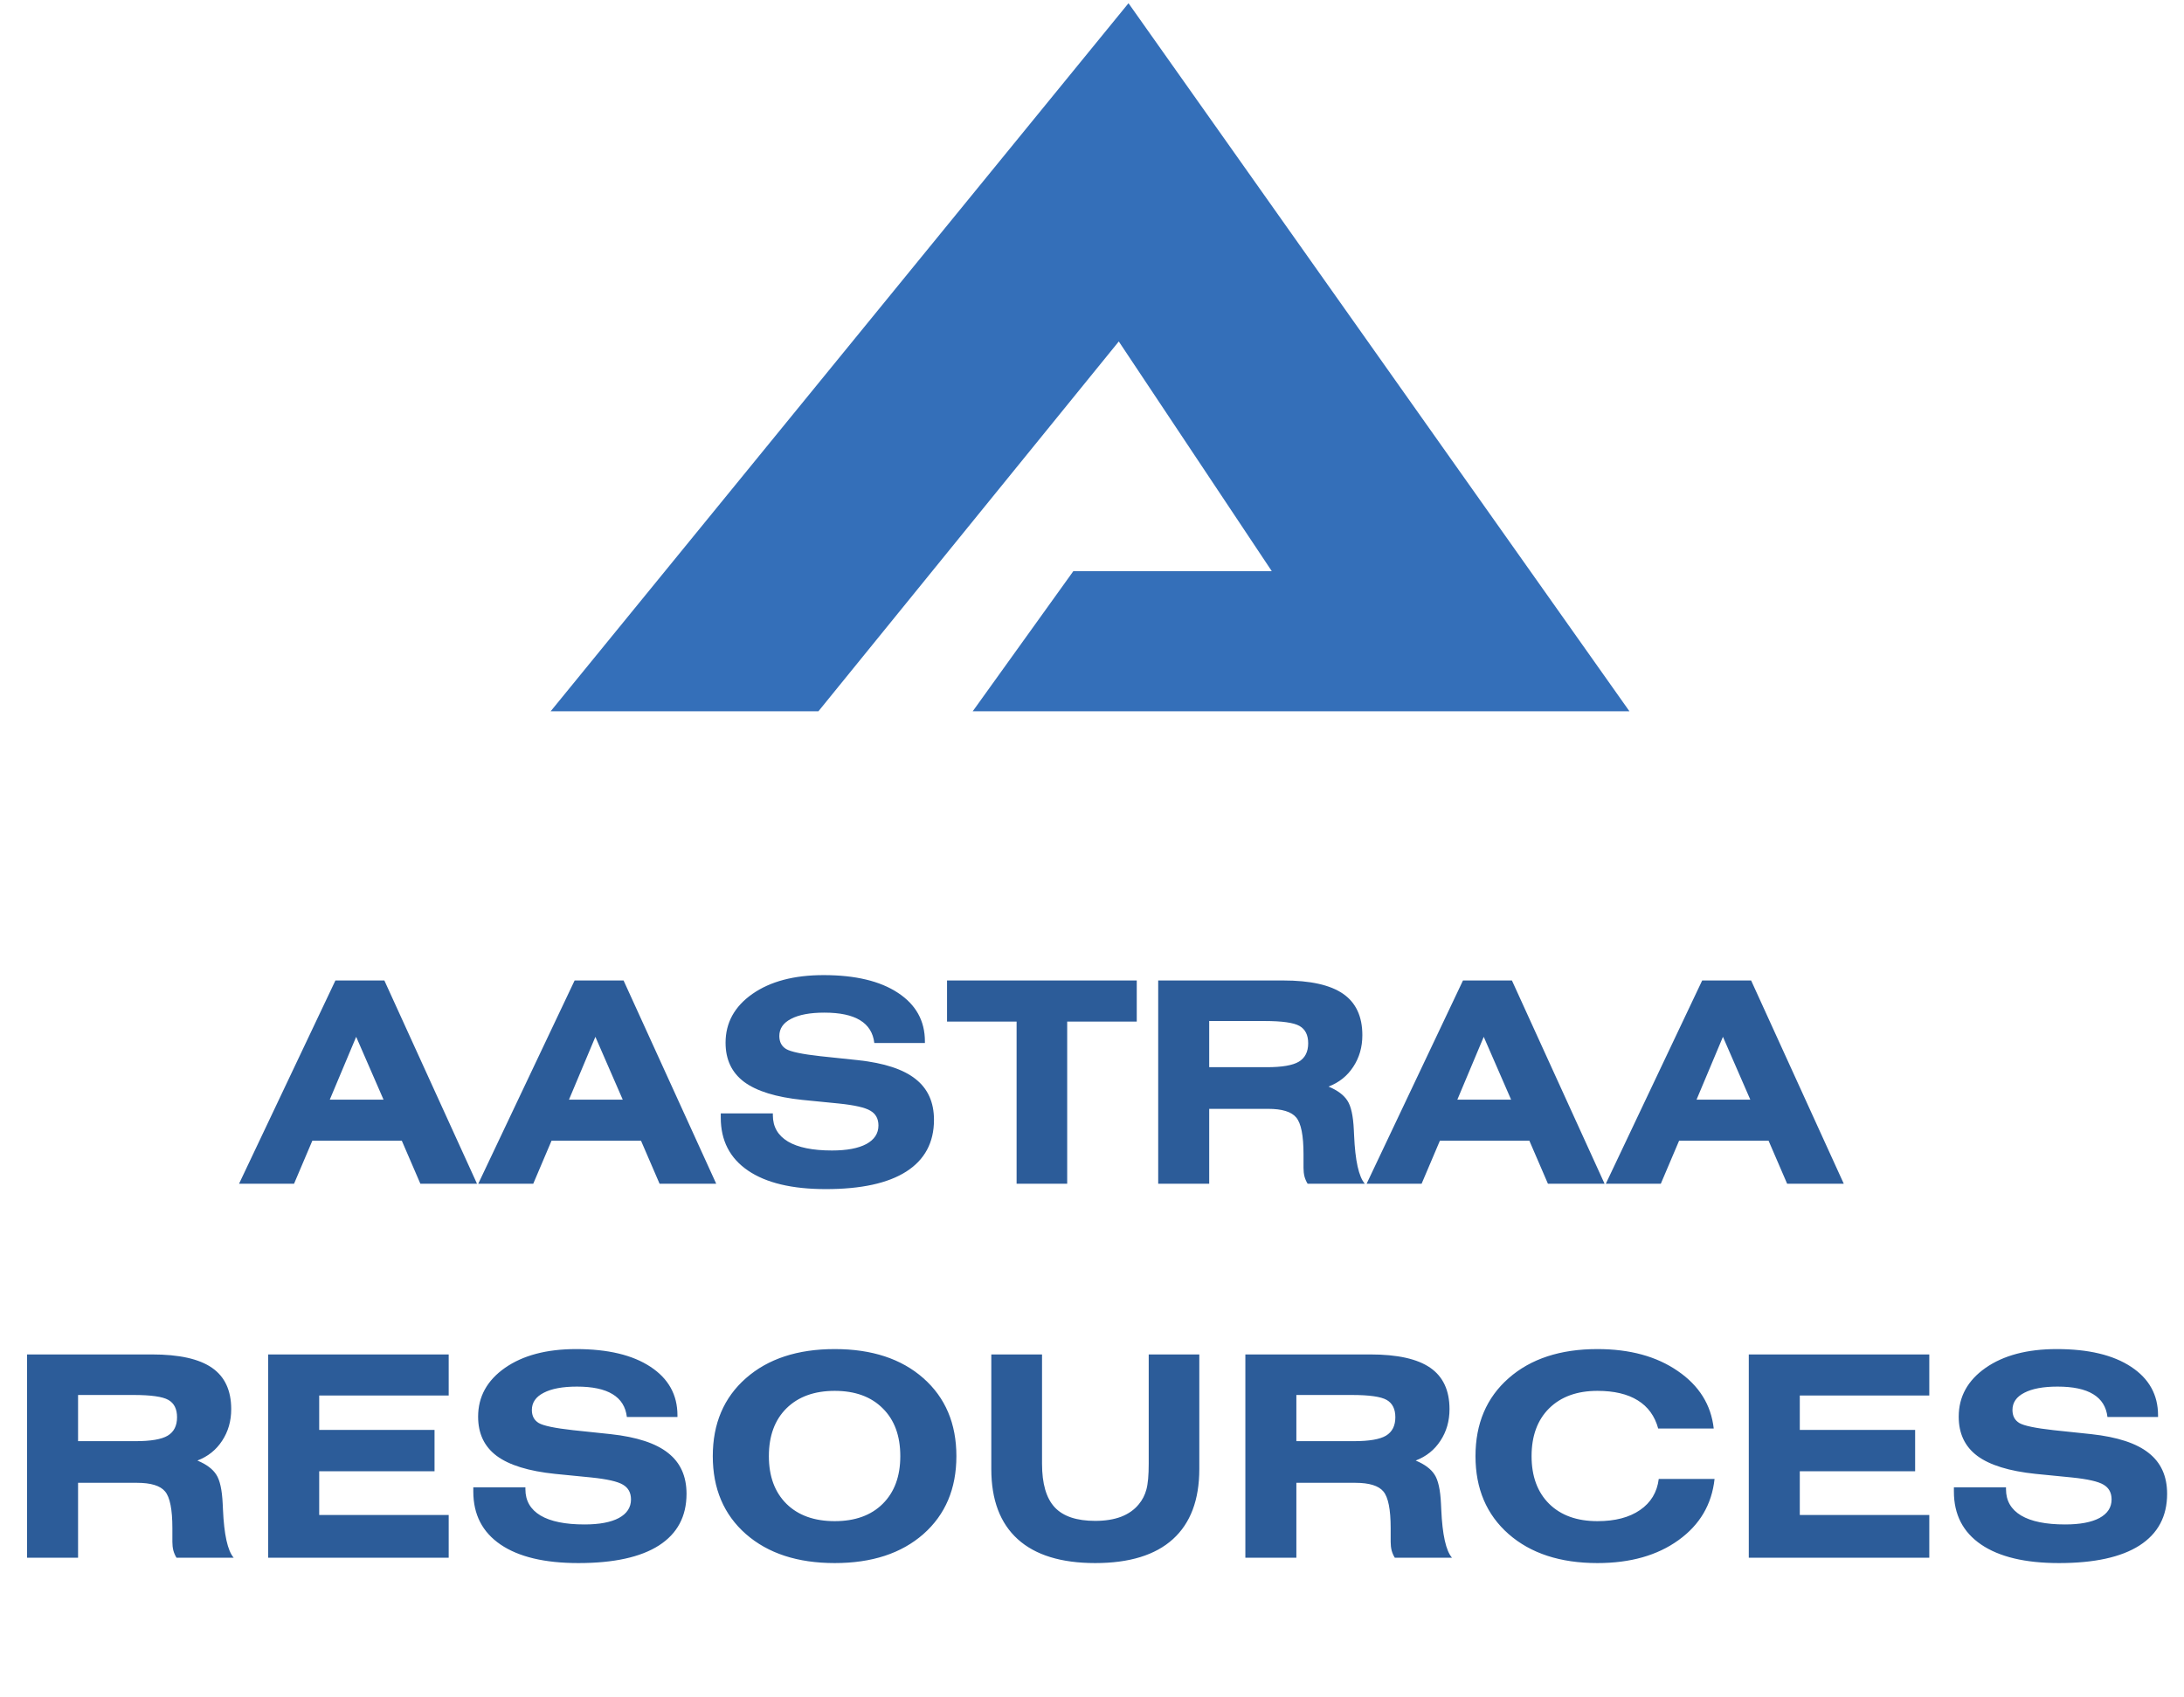
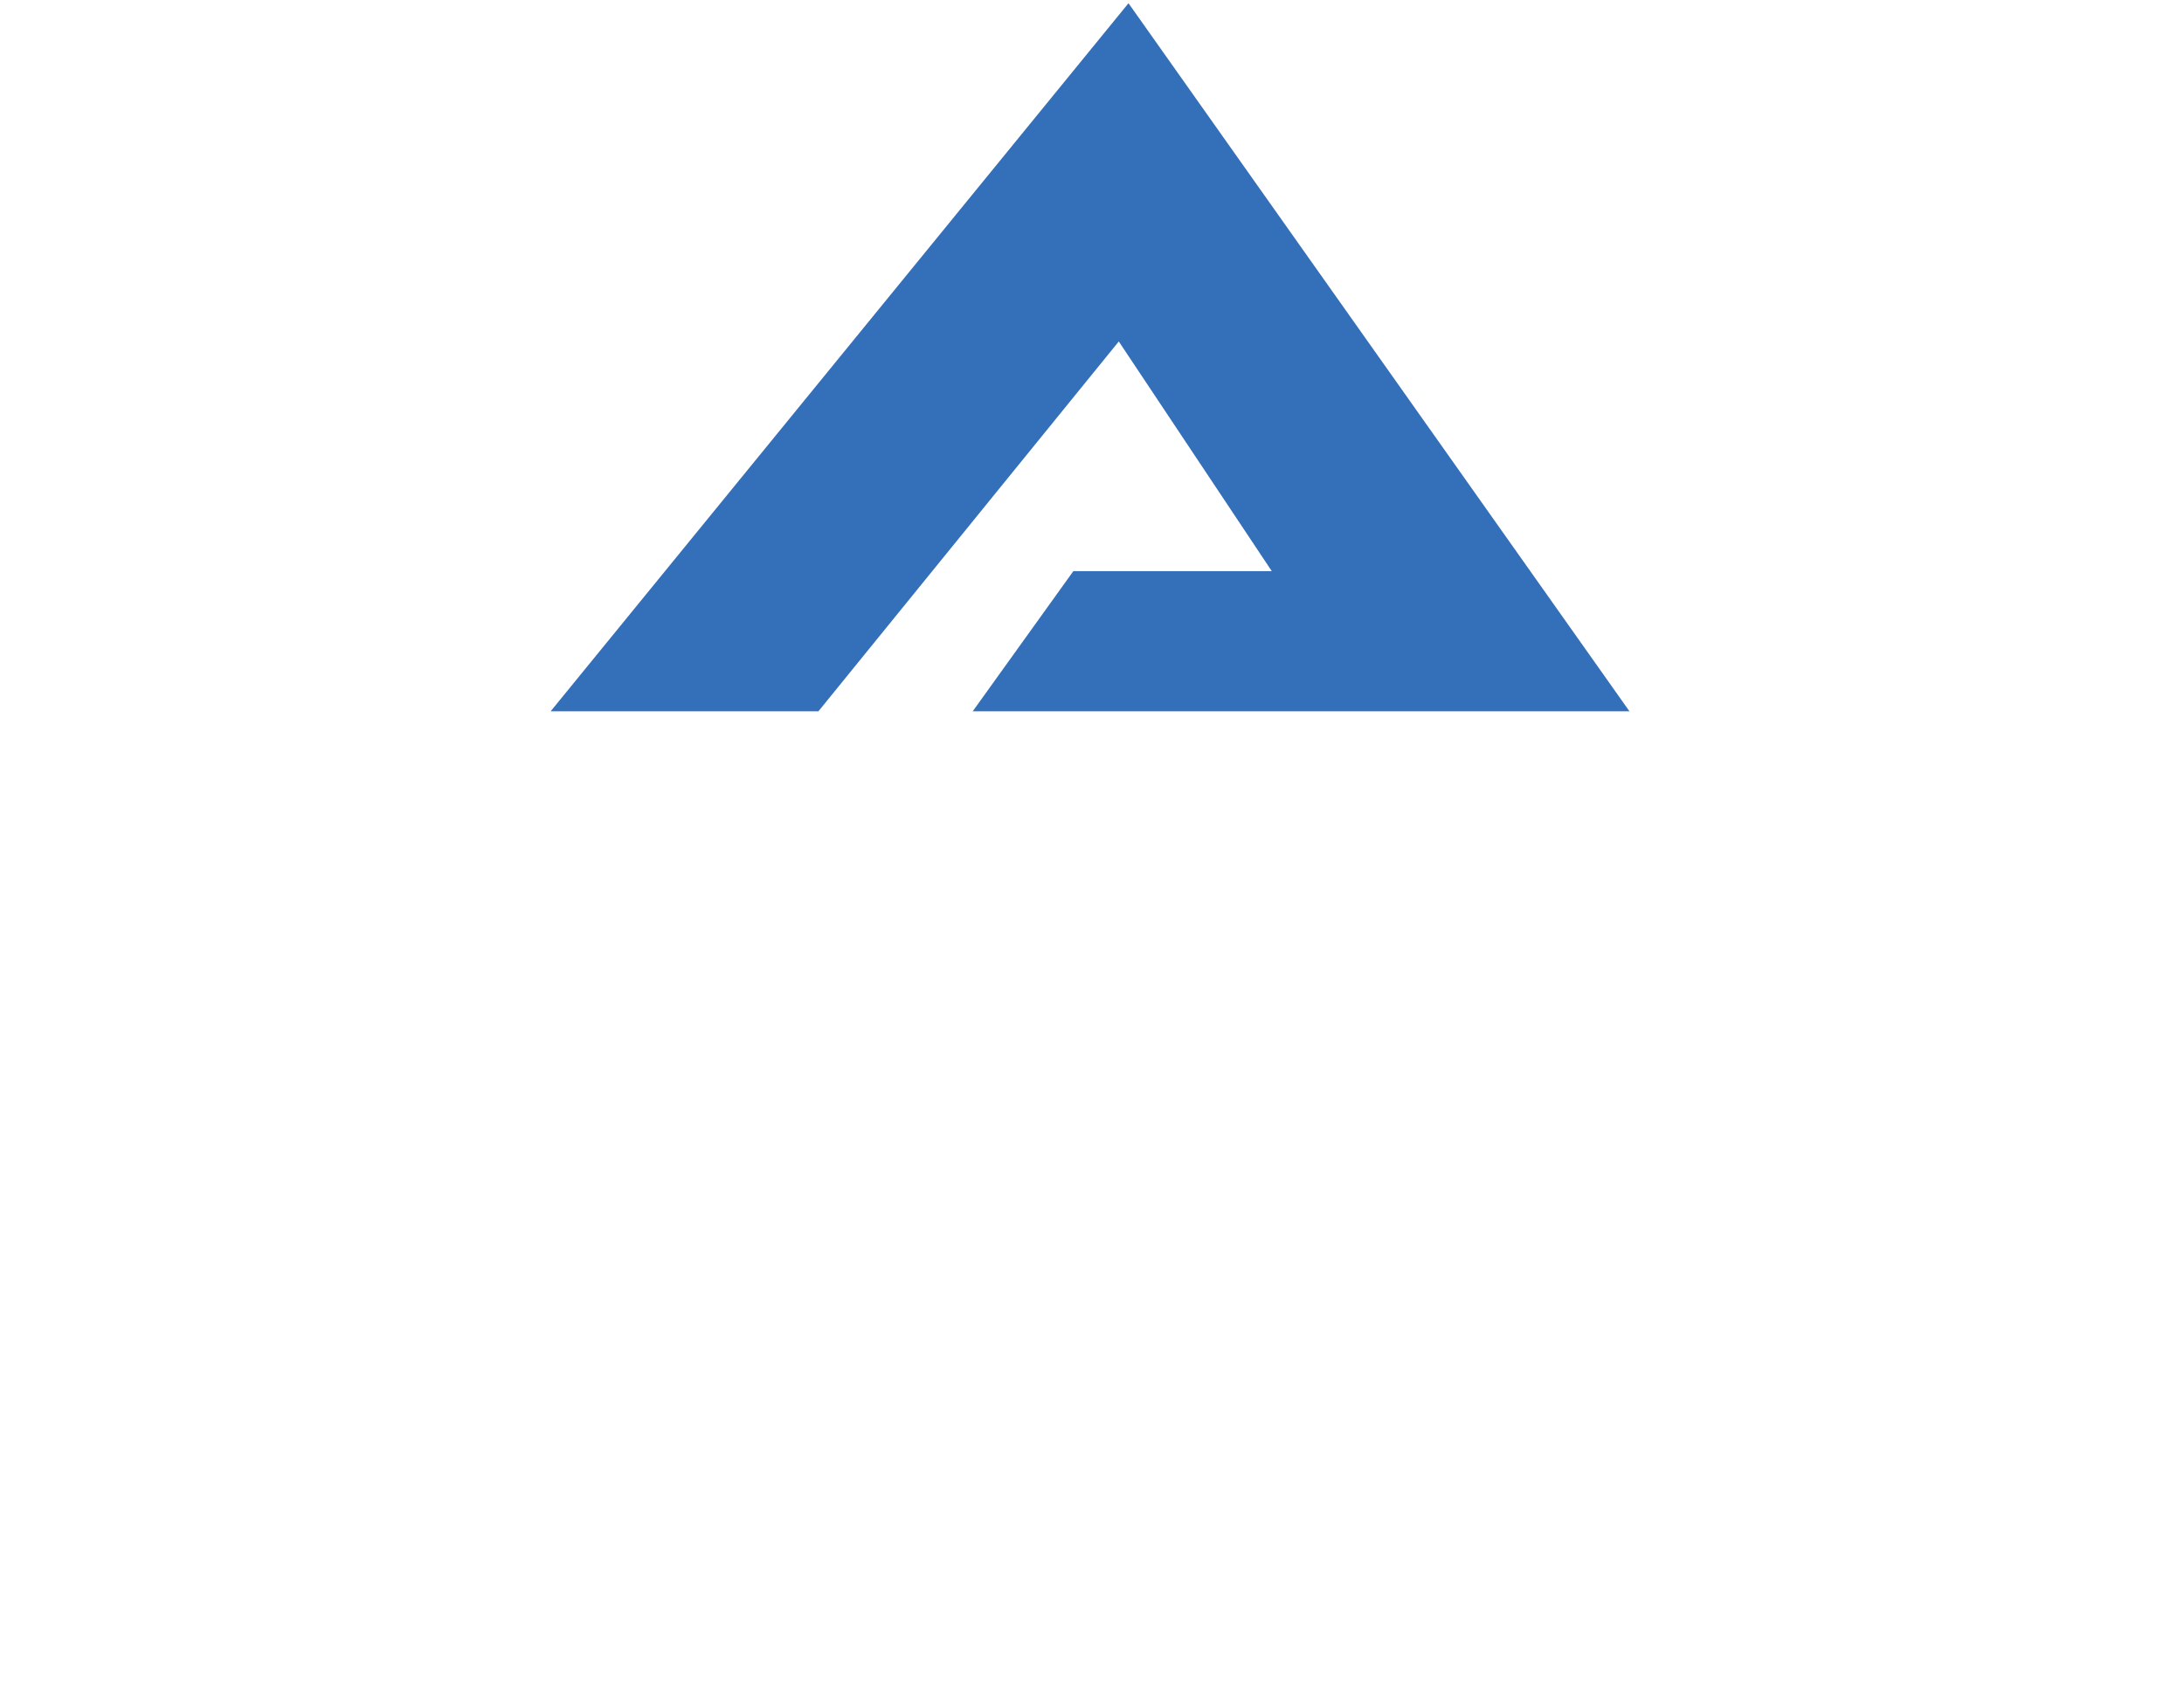
<svg xmlns="http://www.w3.org/2000/svg" width="543" height="422" viewBox="0 0 543 422" fill="none">
-   <path d="M81.993 273.463H95.357L88.555 257.843L81.993 273.463ZM59.434 294.381L83.394 243.829H95.562L118.599 294.381H104.517L99.903 283.683H77.652L73.106 294.381H59.434ZM141.465 273.463H154.829L148.028 257.843L141.465 273.463ZM118.907 294.381L142.867 243.829H155.034L178.072 294.381H163.99L159.375 283.683H137.124L132.578 294.381H118.907ZM179.2 276.881H192.154V277.359C192.154 280.208 193.407 282.384 195.913 283.888C198.42 285.369 202.066 286.109 206.851 286.109C210.542 286.109 213.391 285.574 215.396 284.503C217.401 283.409 218.404 281.871 218.404 279.889C218.404 278.225 217.743 277.006 216.421 276.231C215.122 275.434 212.479 274.83 208.492 274.42L199.502 273.531C192.94 272.848 188.109 271.355 185.01 269.054C181.934 266.752 180.396 263.505 180.396 259.312C180.396 254.345 182.617 250.3 187.061 247.179C191.527 244.057 197.429 242.496 204.766 242.496C212.65 242.496 218.814 243.966 223.257 246.905C227.723 249.845 229.956 253.867 229.956 258.971V259.381H217.378C217.082 256.852 215.897 254.96 213.824 253.707C211.773 252.454 208.822 251.827 204.971 251.827C201.416 251.827 198.659 252.34 196.7 253.365C194.74 254.368 193.76 255.792 193.76 257.638C193.76 259.119 194.33 260.201 195.469 260.885C196.631 261.568 199.468 262.161 203.98 262.662L213.379 263.653C219.851 264.36 224.602 265.921 227.632 268.336C230.686 270.729 232.212 274.112 232.212 278.487C232.212 284.116 229.922 288.399 225.342 291.339C220.785 294.256 214.108 295.714 205.313 295.714C196.927 295.714 190.479 294.176 185.967 291.1C181.455 288.023 179.2 283.637 179.2 277.94V276.881ZM265.332 254.049V294.381H252.754V254.049H235.459V243.829H282.627V254.049H265.332ZM300.64 265.396H314.961C318.744 265.396 321.398 264.941 322.925 264.029C324.475 263.095 325.249 261.568 325.249 259.449C325.249 257.398 324.532 255.963 323.096 255.143C321.66 254.322 318.767 253.912 314.414 253.912H300.64V265.396ZM287.959 294.381V243.829H319.029C325.773 243.829 330.741 244.934 333.931 247.145C337.121 249.355 338.716 252.784 338.716 257.433C338.716 260.395 337.964 263.015 336.46 265.294C334.979 267.573 332.928 269.213 330.308 270.216C332.541 271.15 334.102 272.312 334.991 273.702C335.902 275.069 336.437 277.496 336.597 280.982C336.62 281.324 336.643 281.791 336.665 282.384C336.939 288.65 337.827 292.649 339.331 294.381H325.113C324.771 293.834 324.509 293.23 324.326 292.569C324.167 291.909 324.087 291.202 324.087 290.45V287.032C324.087 282.384 323.483 279.342 322.276 277.906C321.091 276.471 318.755 275.753 315.269 275.753H314.961H300.64V294.381H287.959ZM362.334 273.463H375.699L368.897 257.843L362.334 273.463ZM339.776 294.381L363.736 243.829H375.904L398.941 294.381H384.859L380.244 283.683H357.993L353.448 294.381H339.776ZM421.807 273.463H435.171L428.369 257.843L421.807 273.463ZM399.248 294.381L423.208 243.829H435.376L458.413 294.381H444.331L439.717 283.683H417.466L412.92 294.381H399.248ZM19.41 358.396H33.731C37.513 358.396 40.168 357.941 41.695 357.029C43.244 356.095 44.019 354.568 44.019 352.449C44.019 350.398 43.301 348.963 41.865 348.143C40.43 347.322 37.536 346.912 33.184 346.912H19.41V358.396ZM6.729 387.381V336.829H37.798C44.543 336.829 49.51 337.934 52.7 340.145C55.891 342.355 57.486 345.784 57.486 350.433C57.486 353.395 56.734 356.015 55.23 358.294C53.749 360.573 51.698 362.213 49.078 363.216C51.31 364.15 52.871 365.312 53.76 366.702C54.672 368.069 55.207 370.496 55.367 373.982C55.389 374.324 55.412 374.791 55.435 375.384C55.708 381.65 56.597 385.649 58.101 387.381H43.882C43.54 386.834 43.278 386.23 43.096 385.569C42.937 384.909 42.857 384.202 42.857 383.45V380.032C42.857 375.384 42.253 372.342 41.045 370.906C39.86 369.471 37.525 368.753 34.038 368.753H33.731H19.41V387.381H6.729ZM66.68 387.381V336.829H111.558V347.049H79.361V355.594H108.037V365.882H79.361V376.751H111.558V387.381H66.68ZM117.676 369.881H130.63V370.359C130.63 373.208 131.883 375.384 134.39 376.888C136.896 378.369 140.542 379.109 145.327 379.109C149.019 379.109 151.867 378.574 153.872 377.503C155.878 376.409 156.88 374.871 156.88 372.889C156.88 371.225 156.219 370.006 154.898 369.231C153.599 368.434 150.956 367.83 146.968 367.42L137.979 366.531C131.416 365.848 126.586 364.355 123.487 362.054C120.41 359.752 118.872 356.505 118.872 352.312C118.872 347.345 121.094 343.3 125.537 340.179C130.004 337.057 135.905 335.496 143.242 335.496C151.127 335.496 157.29 336.966 161.734 339.905C166.2 342.845 168.433 346.867 168.433 351.971V352.381H155.855C155.559 349.852 154.374 347.96 152.3 346.707C150.249 345.454 147.298 344.827 143.448 344.827C139.893 344.827 137.136 345.34 135.176 346.365C133.216 347.368 132.237 348.792 132.237 350.638C132.237 352.119 132.806 353.201 133.946 353.885C135.108 354.568 137.945 355.161 142.456 355.662L151.856 356.653C158.327 357.36 163.078 358.921 166.109 361.336C169.162 363.729 170.689 367.112 170.689 371.487C170.689 377.116 168.399 381.399 163.819 384.339C159.261 387.256 152.585 388.714 143.789 388.714C135.404 388.714 128.955 387.176 124.444 384.1C119.932 381.023 117.676 376.637 117.676 370.94V369.881ZM207.534 378.289C212.593 378.289 216.569 376.854 219.463 373.982C222.38 371.089 223.838 367.135 223.838 362.122C223.838 357.063 222.38 353.099 219.463 350.228C216.569 347.334 212.593 345.887 207.534 345.887C202.476 345.887 198.477 347.334 195.537 350.228C192.621 353.121 191.162 357.086 191.162 362.122C191.162 367.135 192.621 371.089 195.537 373.982C198.454 376.854 202.453 378.289 207.534 378.289ZM177.217 362.122C177.217 354.033 179.963 347.573 185.454 342.742C190.946 337.911 198.306 335.496 207.534 335.496C216.763 335.496 224.112 337.911 229.58 342.742C235.049 347.573 237.784 354.033 237.784 362.122C237.784 370.211 235.049 376.671 229.58 381.502C224.112 386.31 216.763 388.714 207.534 388.714C198.306 388.714 190.946 386.31 185.454 381.502C179.963 376.671 177.217 370.211 177.217 362.122ZM259.077 336.829V364.002C259.077 368.969 260.126 372.581 262.222 374.837C264.318 377.093 267.679 378.221 272.305 378.221C274.766 378.221 276.908 377.879 278.731 377.195C280.554 376.489 282.023 375.452 283.14 374.085C284.029 373.014 284.655 371.795 285.02 370.428C285.407 369.038 285.601 366.896 285.601 364.002V336.829H298.179V365.335C298.179 372.991 295.992 378.802 291.617 382.767C287.242 386.731 280.804 388.714 272.305 388.714C263.828 388.714 257.403 386.731 253.028 382.767C248.653 378.802 246.465 372.991 246.465 365.335V336.829H259.077ZM322.31 358.396H336.631C340.414 358.396 343.068 357.941 344.595 357.029C346.145 356.095 346.919 354.568 346.919 352.449C346.919 350.398 346.201 348.963 344.766 348.143C343.33 347.322 340.437 346.912 336.084 346.912H322.31V358.396ZM309.629 387.381V336.829H340.699C347.443 336.829 352.411 337.934 355.601 340.145C358.791 342.355 360.386 345.784 360.386 350.433C360.386 353.395 359.634 356.015 358.13 358.294C356.649 360.573 354.598 362.213 351.978 363.216C354.211 364.15 355.772 365.312 356.66 366.702C357.572 368.069 358.107 370.496 358.267 373.982C358.29 374.324 358.312 374.791 358.335 375.384C358.609 381.65 359.497 385.649 361.001 387.381H346.783C346.441 386.834 346.179 386.23 345.996 385.569C345.837 384.909 345.757 384.202 345.757 383.45V380.032C345.757 375.384 345.153 372.342 343.946 370.906C342.761 369.471 340.425 368.753 336.939 368.753H336.631H322.31V387.381H309.629ZM426.284 367.796C425.601 374.131 422.616 379.201 417.329 383.006C412.066 386.811 405.344 388.714 397.163 388.714C387.935 388.714 380.575 386.31 375.083 381.502C369.592 376.671 366.846 370.211 366.846 362.122C366.846 354.033 369.592 347.573 375.083 342.742C380.575 337.911 387.935 335.496 397.163 335.496C405.23 335.496 411.895 337.319 417.159 340.965C422.445 344.588 425.419 349.35 426.079 355.252H412.271C411.428 352.153 409.73 349.817 407.178 348.245C404.649 346.673 401.311 345.887 397.163 345.887C392.105 345.887 388.106 347.334 385.166 350.228C382.25 353.121 380.791 357.086 380.791 362.122C380.791 367.135 382.25 371.089 385.166 373.982C388.083 376.854 392.082 378.289 397.163 378.289C401.561 378.289 405.093 377.366 407.759 375.521C410.448 373.675 411.997 371.1 412.408 367.796H426.284ZM434.795 387.381V336.829H479.673V347.049H447.476V355.594H476.153V365.882H447.476V376.751H479.673V387.381H434.795ZM485.791 369.881H498.745V370.359C498.745 373.208 499.999 375.384 502.505 376.888C505.012 378.369 508.658 379.109 513.443 379.109C517.134 379.109 519.982 378.574 521.988 377.503C523.993 376.409 524.995 374.871 524.995 372.889C524.995 371.225 524.335 370.006 523.013 369.231C521.714 368.434 519.071 367.83 515.083 367.42L506.094 366.531C499.532 365.848 494.701 364.355 491.602 362.054C488.526 359.752 486.988 356.505 486.988 352.312C486.988 347.345 489.209 343.3 493.653 340.179C498.119 337.057 504.02 335.496 511.358 335.496C519.242 335.496 525.406 336.966 529.849 339.905C534.315 342.845 536.548 346.867 536.548 351.971V352.381H523.97C523.674 349.852 522.489 347.96 520.415 346.707C518.365 345.454 515.414 344.827 511.563 344.827C508.008 344.827 505.251 345.34 503.291 346.365C501.332 347.368 500.352 348.792 500.352 350.638C500.352 352.119 500.922 353.201 502.061 353.885C503.223 354.568 506.06 355.161 510.572 355.662L519.971 356.653C526.442 357.36 531.193 358.921 534.224 361.336C537.277 363.729 538.804 367.112 538.804 371.487C538.804 377.116 536.514 381.399 531.934 384.339C527.377 387.256 520.7 388.714 511.905 388.714C503.519 388.714 497.071 387.176 492.559 384.1C488.047 381.023 485.791 376.637 485.791 370.94V369.881Z" fill="#2C5C99" />
  <path d="M280.574 0.801L136.906 176.886H203.482L278.16 84.917L316.2 142.04H266.858L241.844 176.886H405.123L280.574 0.801Z" fill="#346FB9" />
</svg>